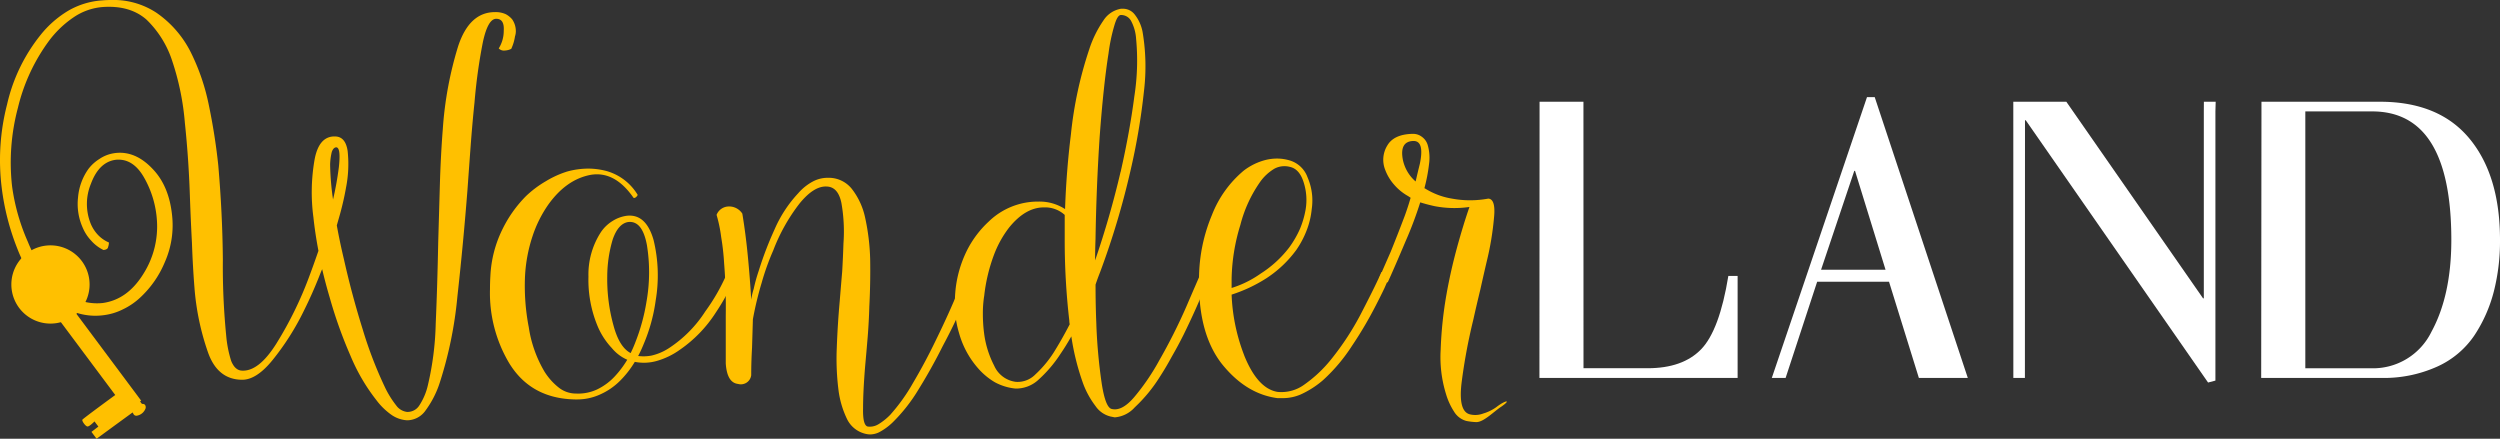
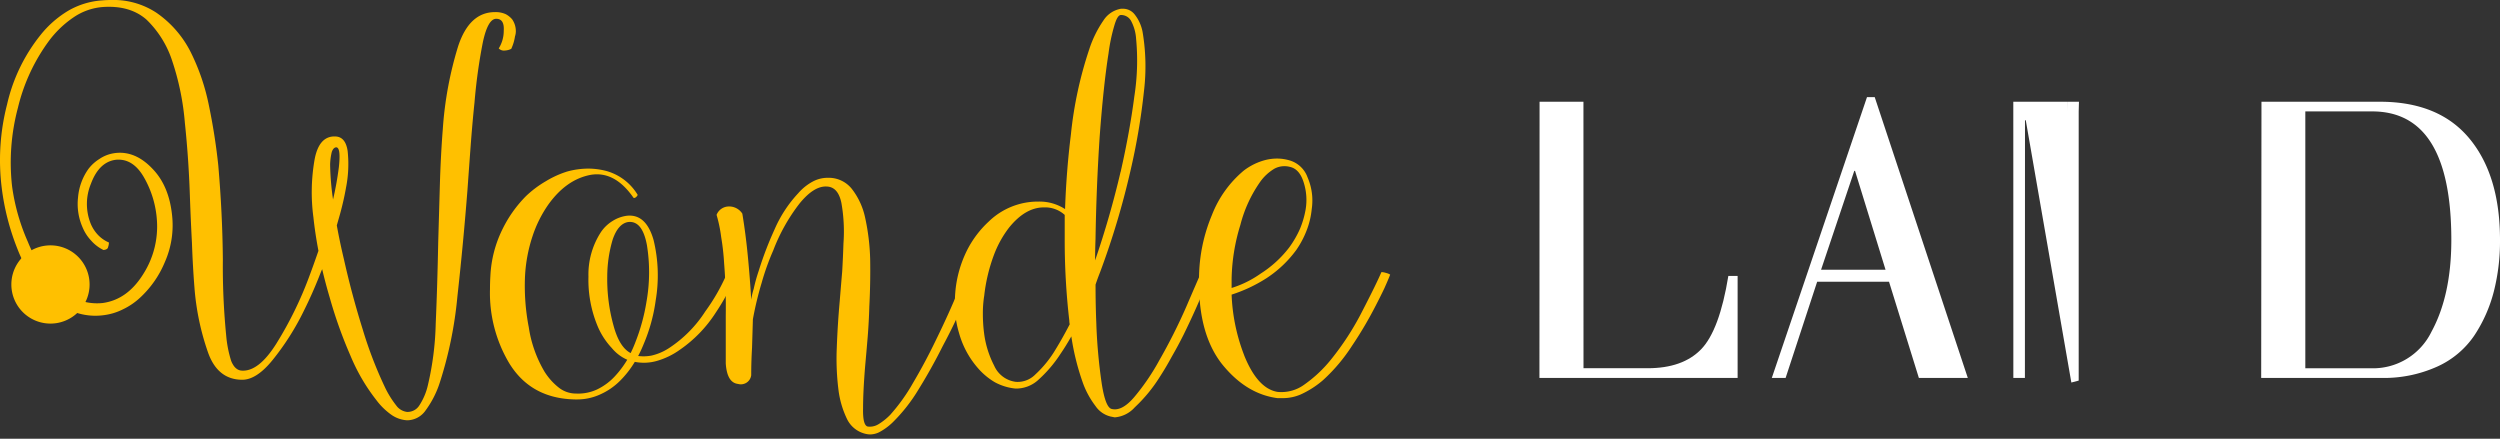
<svg xmlns="http://www.w3.org/2000/svg" width="525.343" height="92.193" viewBox="0 0 525.343 92.193">
  <rect x="0" y="0" width="525.343" height="92.193" fill="#333333" stroke="none" />
  <defs>
    <clipPath id="jjlg9zxv6a">
      <path data-name="Rectángulo 11636" style="fill:none" d="M0 0h525.343v92.193H0z" />
    </clipPath>
  </defs>
  <g data-name="Grupo 10978" style="clip-path:url(#jjlg9zxv6a)">
    <path data-name="Trazado 16769" d="M24.029 32.185q4.3-.613 7.981 3.244 3.684 3.771 4.209 10.438a19.084 19.084 0 0 1-1.578 9.207 21.223 21.223 0 0 1-5.085 7.366 14.283 14.283 0 0 1-3.684 2.543 12.3 12.3 0 0 1-3.946 1.229A12.964 12.964 0 0 1 15.7 65.6a14.27 14.27 0 0 1-5.087-3.068 26.784 26.784 0 0 1-6.93-10.177A51.636 51.636 0 0 1 .351 39.378a46.872 46.872 0 0 1 1.14-17.454A36 36 0 0 1 8.507 7.368 21.6 21.6 0 0 1 14.3 2.28 16.275 16.275 0 0 1 21.4.088Q22.362 0 23.328 0A16.426 16.426 0 0 1 32.8 2.631a22.1 22.1 0 0 1 7.278 8.331 44.8 44.8 0 0 1 3.772 10.962 128.085 128.085 0 0 1 2.018 12.806q.873 10.082.964 19.818a147.642 147.642 0 0 0 .7 15.962 24.479 24.479 0 0 0 1.053 5.348q.788 1.931 2.193 2.02 3.6.262 7.366-5.791A77.524 77.524 0 0 0 64.9 58.319q1.051-2.807 2.016-5.613-.7-3.68-1.053-7.015a39.812 39.812 0 0 1 .264-12.277q.962-4.912 4.385-4.737 2.105.091 2.543 3.071a25.678 25.678 0 0 1-.35 7.716q-.441 2.545-1.229 5.439l-.7 2.457q.613 3.418 1.491 7.1 1.666 7.456 3.946 14.734a85.7 85.7 0 0 0 4.559 11.926 20.23 20.23 0 0 0 2.456 4.037 3.307 3.307 0 0 0 2.28 1.4 2.916 2.916 0 0 0 2.632-1.4 13.084 13.084 0 0 0 1.753-4.122 62.305 62.305 0 0 0 1.666-12.98q.349-7.979.527-17.188.174-5.964.35-12.1.175-6.049.615-11.663a76.262 76.262 0 0 1 3.243-17.458q2.367-7.1 7.717-7.1a5.09 5.09 0 0 1 2.281.44 4.725 4.725 0 0 1 1.315 1.051 4.37 4.37 0 0 1 .79 2.543 3.325 3.325 0 0 1-.176 1.054 9.505 9.505 0 0 1-.79 2.631 3.25 3.25 0 0 1-1.315.351 1.528 1.528 0 0 1-1.315-.44 6.9 6.9 0 0 0 1.053-3.682q.174-2.545-1.578-2.545t-2.807 4.913a113.753 113.753 0 0 0-1.754 12.629q-.439 4.208-.79 8.856-.351 4.738-.7 9.649-.879 11.227-2.105 22.275a84.026 84.026 0 0 1-3.684 18.065 20.3 20.3 0 0 1-2.98 5.876 4.781 4.781 0 0 1-3.772 2.105h-.175a6.415 6.415 0 0 1-3.244-1.139 14.136 14.136 0 0 1-3.159-3.078 39.736 39.736 0 0 1-5.437-9.3 94.418 94.418 0 0 1-4.385-12.278q-.884-2.975-1.584-5.957-.351.788-.614 1.491-1.494 3.771-3.158 7.1a54.4 54.4 0 0 1-6.665 10.523q-3.422 4.208-6.49 4.122-5-.085-7.015-5.612a53.36 53.36 0 0 1-2.895-13.769q-.351-4.384-.527-9.383-.262-4.91-.438-10-.264-7.8-1.053-15.26a55.059 55.059 0 0 0-2.719-13.154 21.038 21.038 0 0 0-5.351-8.507q-3.506-3.069-9.3-2.631A12.642 12.642 0 0 0 15.522 3.6a21.551 21.551 0 0 0-5.173 4.91 38.964 38.964 0 0 0-6.578 14.12A44.68 44.68 0 0 0 2.544 39.2a43.156 43.156 0 0 0 3.332 11.666 26.064 26.064 0 0 0 6.314 9.3 13.927 13.927 0 0 0 4.385 2.893 11.053 11.053 0 0 0 5 .615q5.174-.7 8.507-6.051a18.585 18.585 0 0 0 2.893-11.314 20.878 20.878 0 0 0-2.719-9.032q-2.367-4.123-6.051-3.686-3.42.528-5.087 5a11.109 11.109 0 0 0-.088 8.332 7.708 7.708 0 0 0 1.491 2.368 6.9 6.9 0 0 0 2.368 1.666 3.07 3.07 0 0 1-.176.964q-.089.528-.964.615a8.274 8.274 0 0 1-2.631-2.017 9.011 9.011 0 0 1-1.754-2.72 12.2 12.2 0 0 1-.964-6.313 12 12 0 0 1 2.105-5.876 8.482 8.482 0 0 1 2.368-2.193 7.45 7.45 0 0 1 3.156-1.229m47.183 2.893q.438-4.033-.527-4.122c-.409 0-.732.323-.964.966a13.071 13.071 0 0 0-.351 2.631 56.106 56.106 0 0 0 .614 7.368 66.237 66.237 0 0 0 1.229-6.842" style="fill:#ffc000" />
    <path data-name="Trazado 16770" d="M112.924 33.7a1.193 1.193 0 0 1-.439.528.43.43 0 0 1-.438.086q-3.95-5.7-9.034-4.822-5.089.966-8.859 6.225a25.426 25.426 0 0 0-3.332 6.667 31.71 31.71 0 0 0-1.578 8.416 45.419 45.419 0 0 0 .788 10.7 25.713 25.713 0 0 0 3.334 9.385 13.153 13.153 0 0 0 2.893 3.244 5.8 5.8 0 0 0 3.684 1.314 9.449 9.449 0 0 0 4.472-.876 12.457 12.457 0 0 0 3.683-2.72 20.947 20.947 0 0 0 2.632-3.507 8.682 8.682 0 0 1-3.244-2.455 15.383 15.383 0 0 1-2.895-4.385 25.257 25.257 0 0 1-2.017-10.612 16.325 16.325 0 0 1 2.631-9.383 8.024 8.024 0 0 1 2.368-2.282 7.475 7.475 0 0 1 3.07-1.139q4.033-.438 5.613 5.087a31.508 31.508 0 0 1 .444 12.719 35.539 35.539 0 0 1-2.544 9.206 23.931 23.931 0 0 1-1.141 2.457 8.993 8.993 0 0 0 2.807-.089 11.3 11.3 0 0 0 3.684-1.577 25.955 25.955 0 0 0 7.629-7.718 40.777 40.777 0 0 0 4.472-7.8l1.843.526a47.4 47.4 0 0 1-4.122 7.541 27.471 27.471 0 0 1-7.544 7.805 15.76 15.76 0 0 1-4.91 2.368 9.931 9.931 0 0 1-4.56.177 20.388 20.388 0 0 1-3.07 3.945 13.882 13.882 0 0 1-4.211 2.9 11.59 11.59 0 0 1-4.91 1.051h-.351q-9.3-.175-13.856-7.629a28.814 28.814 0 0 1-4.034-15.524q0-1.4.087-2.893a24.751 24.751 0 0 1 2.457-9.561 26.239 26.239 0 0 1 5-7.1 22.063 22.063 0 0 1 4.209-3.158A20.258 20.258 0 0 1 98.1 28.79a16.875 16.875 0 0 1 4.386-.615 15.041 15.041 0 0 1 3.946.526 11.173 11.173 0 0 1 6.49 5m-.522 31.047a40.845 40.845 0 0 0 2.368-8.595 35.568 35.568 0 0 0 .087-11.93q-.966-5.172-3.946-4.821-2.1.351-3.244 3.682a27.5 27.5 0 0 0-1.141 7.718 36.451 36.451 0 0 0 1.315 10.349q1.228 4.559 3.6 5.787.526-1.053.964-2.191" transform="translate(21.082 7.255)" style="fill:#ffc000" />
    <path data-name="Trazado 16771" d="M125.159 37.252q.711 4.3 1.157 8.944.443 4.563.71 9.121a14.375 14.375 0 0 1 .526-2.28 34.689 34.689 0 0 1 1.048-3.77 72.667 72.667 0 0 1 3.32-8.682 26.569 26.569 0 0 1 4.983-7.63 10.854 10.854 0 0 1 3.058-2.456 6.612 6.612 0 0 1 3.146-.788h.35a6.2 6.2 0 0 1 4.806 2.453 14.884 14.884 0 0 1 2.71 5.964 46.133 46.133 0 0 1 1.049 8.682q.085 4.825-.176 9.911-.089 3.244-.35 6.489-.264 3.158-.527 6.052-.439 5.351-.439 8.858-.089 3.6.966 3.859a3.409 3.409 0 0 0 2.192-.439 12.39 12.39 0 0 0 2.543-2.017 38.361 38.361 0 0 0 4.825-6.753q2.541-4.3 4.734-8.859 2.28-4.648 4.035-8.77t2.544-6.05a5.083 5.083 0 0 1 .963.086 7.445 7.445 0 0 1 1.053.263q-.877 2.194-2.719 6.49-1.841 4.387-4.385 9.122-2.367 4.734-5.087 9.12a34.954 34.954 0 0 1-5.437 6.93 12.505 12.505 0 0 1-2.893 2.1 4.473 4.473 0 0 1-1.842.44 4.09 4.09 0 0 1-.788-.089 5.759 5.759 0 0 1-4.035-3.067 19.582 19.582 0 0 1-1.841-6.228 52.806 52.806 0 0 1-.351-8.858q.174-4.821.614-9.735.264-3.242.526-6.313.175-3.073.263-5.876a34.373 34.373 0 0 0-.438-8.507q-.7-3.333-3.053-3.422-2.707-.172-5.763 3.6a38.381 38.381 0 0 0-5.5 9.823 51.985 51.985 0 0 0-2.445 6.838 69.911 69.911 0 0 0-1.833 7.63L127.2 65.4q-.175 2.982-.175 5.788a2.186 2.186 0 0 1-2.764 1.842q-2.318-.262-2.585-4.3v-10q.087-5.7-.351-11.137a49.621 49.621 0 0 0-.615-5.439 29.506 29.506 0 0 0-.963-4.648 2.771 2.771 0 0 1 2.3-1.754 3.3 3.3 0 0 1 3.112 1.491" transform="translate(30.833 7.65)" style="fill:#ffc000" />
    <path data-name="Trazado 16772" d="M189.3 67.851a113.879 113.879 0 0 0 1.142 12.455q.788 5 2.105 5.261 2.192.526 4.824-2.631a46.85 46.85 0 0 0 5.175-7.63 116.6 116.6 0 0 0 5.612-11.137q2.452-5.7 3.158-7.278a4.853 4.853 0 0 1 .875.263 6.2 6.2 0 0 1 .878.438q-.439 1.228-1.929 4.736t-3.51 7.63q-1.139 2.282-2.453 4.561-1.232 2.28-2.544 4.3a31.836 31.836 0 0 1-5.261 6.4 6.3 6.3 0 0 1-4.211 2.105l-.875-.175a5.338 5.338 0 0 1-3.158-2.193 18.336 18.336 0 0 1-2.544-4.56 51.5 51.5 0 0 1-2.543-10.086q-1.141 2.018-2.281 3.682a27.25 27.25 0 0 1-4.736 5.528 6.877 6.877 0 0 1-4.737 1.753 11.524 11.524 0 0 1-4.3-1.317 14.278 14.278 0 0 1-3.42-2.805 18.839 18.839 0 0 1-4.122-7.544 20.819 20.819 0 0 1-.878-6.4c0-.7.03-1.4.087-2.105a24.253 24.253 0 0 1 2.458-8.855 21.334 21.334 0 0 1 4.558-6.054 14.827 14.827 0 0 1 10.53-4.211 9.8 9.8 0 0 1 5.524 1.577q.264-7.892 1.23-15.7a82.507 82.507 0 0 1 3.857-17.89 23.35 23.35 0 0 1 2.981-6.052 5.47 5.47 0 0 1 3.683-2.455h.352a3.08 3.08 0 0 1 2.544 1.226 8.367 8.367 0 0 1 1.665 3.772 43.579 43.579 0 0 1 .263 12.364 138.31 138.31 0 0 1-2.805 16.576 168.617 168.617 0 0 1-6.4 21.4q-.526 1.315-.963 2.631 0 4.472.174 8.418m-23.59-5.962a23.81 23.81 0 0 0-.263 3.683 31.947 31.947 0 0 0 .263 4.122 20.357 20.357 0 0 0 2.105 6.753 5.746 5.746 0 0 0 4.561 3.419 5.227 5.227 0 0 0 4.122-1.577 23.407 23.407 0 0 0 4.3-5.351q1.4-2.279 2.9-5.173a3.853 3.853 0 0 1-.089-.791 146.793 146.793 0 0 1-.964-17.277v-4.91a6.121 6.121 0 0 0-4.385-1.579q-3.859 0-7.28 4.21a22.143 22.143 0 0 0-3.244 5.876 35.739 35.739 0 0 0-2.018 8.595m28.678-26.134q1.93-8.5 2.893-15.962a48.7 48.7 0 0 0 .352-12.1 9.188 9.188 0 0 0-1.054-3.682A2.371 2.371 0 0 0 194.4 2.78c-.469.06-.908.788-1.315 2.194a37.275 37.275 0 0 0-1.227 5.875Q190.793 17.6 190 28.3q-.705 10.7-.876 21.576-.089 2.279-.089 4.47a191.372 191.372 0 0 0 5.351-18.591" transform="translate(41.085 .377)" style="fill:#ffc000" />
    <path data-name="Trazado 16773" d="M209.841 67.809q2.807 7.015 7.015 7.716a8.144 8.144 0 0 0 5.7-1.577 27.267 27.267 0 0 0 5.437-5.088 57.971 57.971 0 0 0 6.753-10.435q2.9-5.613 3.949-8.069a3.141 3.141 0 0 1 .963.174 2.836 2.836 0 0 1 .878.352q-.439 1.143-1.229 2.893-.877 1.843-1.929 3.859a82.165 82.165 0 0 1-4.824 8.155 36.341 36.341 0 0 1-6.139 7.282 19.555 19.555 0 0 1-4.648 2.981 9.5 9.5 0 0 1-3.771.788h-1.141q-6.666-.877-11.752-7.278-4.734-6.14-4.734-16.839v-.966a34.783 34.783 0 0 1 2.719-13.417 22.966 22.966 0 0 1 6.665-9.3 12.7 12.7 0 0 1 4.736-2.282 10.209 10.209 0 0 1 2.281-.263 9.392 9.392 0 0 1 2.805.44 5.713 5.713 0 0 1 3.6 3.507 12.224 12.224 0 0 1 .878 6.665 16.761 16.761 0 0 1-.964 4.211 19.625 19.625 0 0 1-2.281 4.385 23.979 23.979 0 0 1-6.314 5.964 31.093 31.093 0 0 1-7.278 3.419 39.261 39.261 0 0 0 2.631 12.717m3.42-17.1a23.317 23.317 0 0 0 6.051-5.524 20.907 20.907 0 0 0 2.28-3.948 19.354 19.354 0 0 0 1.141-3.859 12.077 12.077 0 0 0-.439-6.05q-.877-2.631-2.807-3.071a4.487 4.487 0 0 0-3.244.351 9.858 9.858 0 0 0-2.982 2.72 27.606 27.606 0 0 0-4.21 9.12 40.638 40.638 0 0 0-1.841 11.4v1.848a21.671 21.671 0 0 0 6.051-2.983" transform="translate(51.591 6.824)" style="fill:#ffc000" />
-     <path data-name="Trazado 16774" d="M240.163 33.867a15.178 15.178 0 0 0 5.612 2.105 20.806 20.806 0 0 0 7.63 0c1.052.057 1.46 1.346 1.227 3.857a60.78 60.78 0 0 1-1.49 9.12q-.7 2.982-1.4 6.139-.79 3.248-1.491 6.4a118.018 118.018 0 0 0-2.455 13.24q-.706 5.964 1.754 6.579a4.686 4.686 0 0 0 2.8-.175 9.047 9.047 0 0 0 2.732-1.327c1.87-1.462 3.308-1.689 1.146-.166-1.636 1.051-3.745 3.3-5.323 3.3a13.128 13.128 0 0 1-2.124-.249 4.366 4.366 0 0 1-2.581-1.99 13.99 13.99 0 0 1-1.651-3.6 26.263 26.263 0 0 1-1.141-9.383 83.288 83.288 0 0 1 1.229-11.663q.875-4.912 2.192-9.735t2.631-8.592a21.89 21.89 0 0 1-7.366-.177 34.896 34.896 0 0 1-2.981-.788 79.18 79.18 0 0 1-3.07 8.156q-2.369 5.612-3.771 8.68a3.594 3.594 0 0 0-.788-.348 7.881 7.881 0 0 0-1.054-.44q.875-2.014 2.456-5.613 1.492-3.68 2.983-7.629.7-1.928 1.226-3.771c-.174-.117-.35-.231-.526-.351A10.952 10.952 0 0 1 233.5 32.9a9.917 9.917 0 0 1-1.753-2.983 5.71 5.71 0 0 1 .438-5.087q1.317-2.28 5-2.455h.263a2.972 2.972 0 0 1 2.016.615 3.215 3.215 0 0 1 1.229 1.753 9.647 9.647 0 0 1 .263 4.034 34.064 34.064 0 0 1-.963 5zm-2.632-10q-2.718.175-2.1 3.771a8.231 8.231 0 0 0 2.717 4.736q.439-1.928.878-3.684 1.054-5-1.491-4.822" transform="translate(59.33 5.762)" style="fill:#ffc000" />
    <path data-name="Trazado 16775" d="M257.283 17h9.22l.011 56h13.473q7.385 0 11.242-3.979t5.723-15.42h1.948v21.436h-41.646z" transform="translate(66.238 4.378)" style="fill:#fff" />
    <path data-name="Trazado 16776" d="M316.087 16.229h1.623l19.559 59.006h-10.283l-6.271-20.21h-15.1l-6.628 20.21h-2.9zm3.9 36.28-6.413-20.776h-.161l-6.98 20.776z" transform="translate(76.238 4.179)" style="fill:#fff" />
-     <path data-name="Trazado 16777" d="M336.443 17h11.142l28.731 41.312h.162V19.033l.014-2.03h2.479l-.057 2.03V75.6l-1.542.406L339.064 20.9h-.164l-.019 54.136h-2.429z" transform="translate(86.627 4.378)" style="fill:#fff" />
+     <path data-name="Trazado 16777" d="M336.443 17h11.142h.162V19.033l.014-2.03h2.479l-.057 2.03V75.6l-1.542.406L339.064 20.9h-.164l-.019 54.136h-2.429z" transform="translate(86.627 4.378)" style="fill:#fff" />
    <path data-name="Trazado 16778" d="M377.926 17h24.882q12.417 0 18.831 7.751t6.412 21.305a42.905 42.905 0 0 1-1.3 10.834 30.433 30.433 0 0 1-4.058 9.172 18.664 18.664 0 0 1-7.793 6.578 27.309 27.309 0 0 1-11.852 2.4h-25.181zm9.216 2.03v53.977h13.717a13.663 13.663 0 0 0 12.785-7.669q4.178-7.671 4.179-19.277 0-27.028-16.639-27.027z" transform="translate(97.293 4.378)" style="fill:#fff" />
-     <path data-name="Trazado 16779" d="M28.341 72.638a.392.392 0 0 1-.373-.192c-.078-.111-.158-.219-.236-.329l.226-.169-14.621-19.6a3.481 3.481 0 0 0 .265-1.318 3.444 3.444 0 0 0-2.893-3.371c-.089-.034-.17-.094-.262-.121l-.065.055c-.094-.008-.175-.055-.27-.055A3.454 3.454 0 0 0 6.7 50.621l-.083.069c.005.055.029.108.036.163s-.036.116-.036.18a3.491 3.491 0 0 0 3.491 3.491c.087 0 .16-.043.245-.049l12.159 16.29s-6.759 4.938-6.906 5.19.639 1.373 1.059 1.425 1.486-1.066 1.486-1.066l.815 1.085-1.452 1.114 1.075 1.44s7.471-5.456 7.573-5.524c.058.089.186.35.236.424a.687.687 0 0 0 .726.244 2.369 2.369 0 0 0 1.754-1.5c.142-.489-.1-.956-.536-.954" transform="translate(1.705 12.241)" style="fill:#ffc000" />
    <path data-name="Trazado 16780" d="M18.337 49.224A8.22 8.22 0 1 1 10.117 41a8.221 8.221 0 0 1 8.22 8.22" transform="translate(.489 10.558)" style="fill:#ffc000" />
  </g>
</svg>